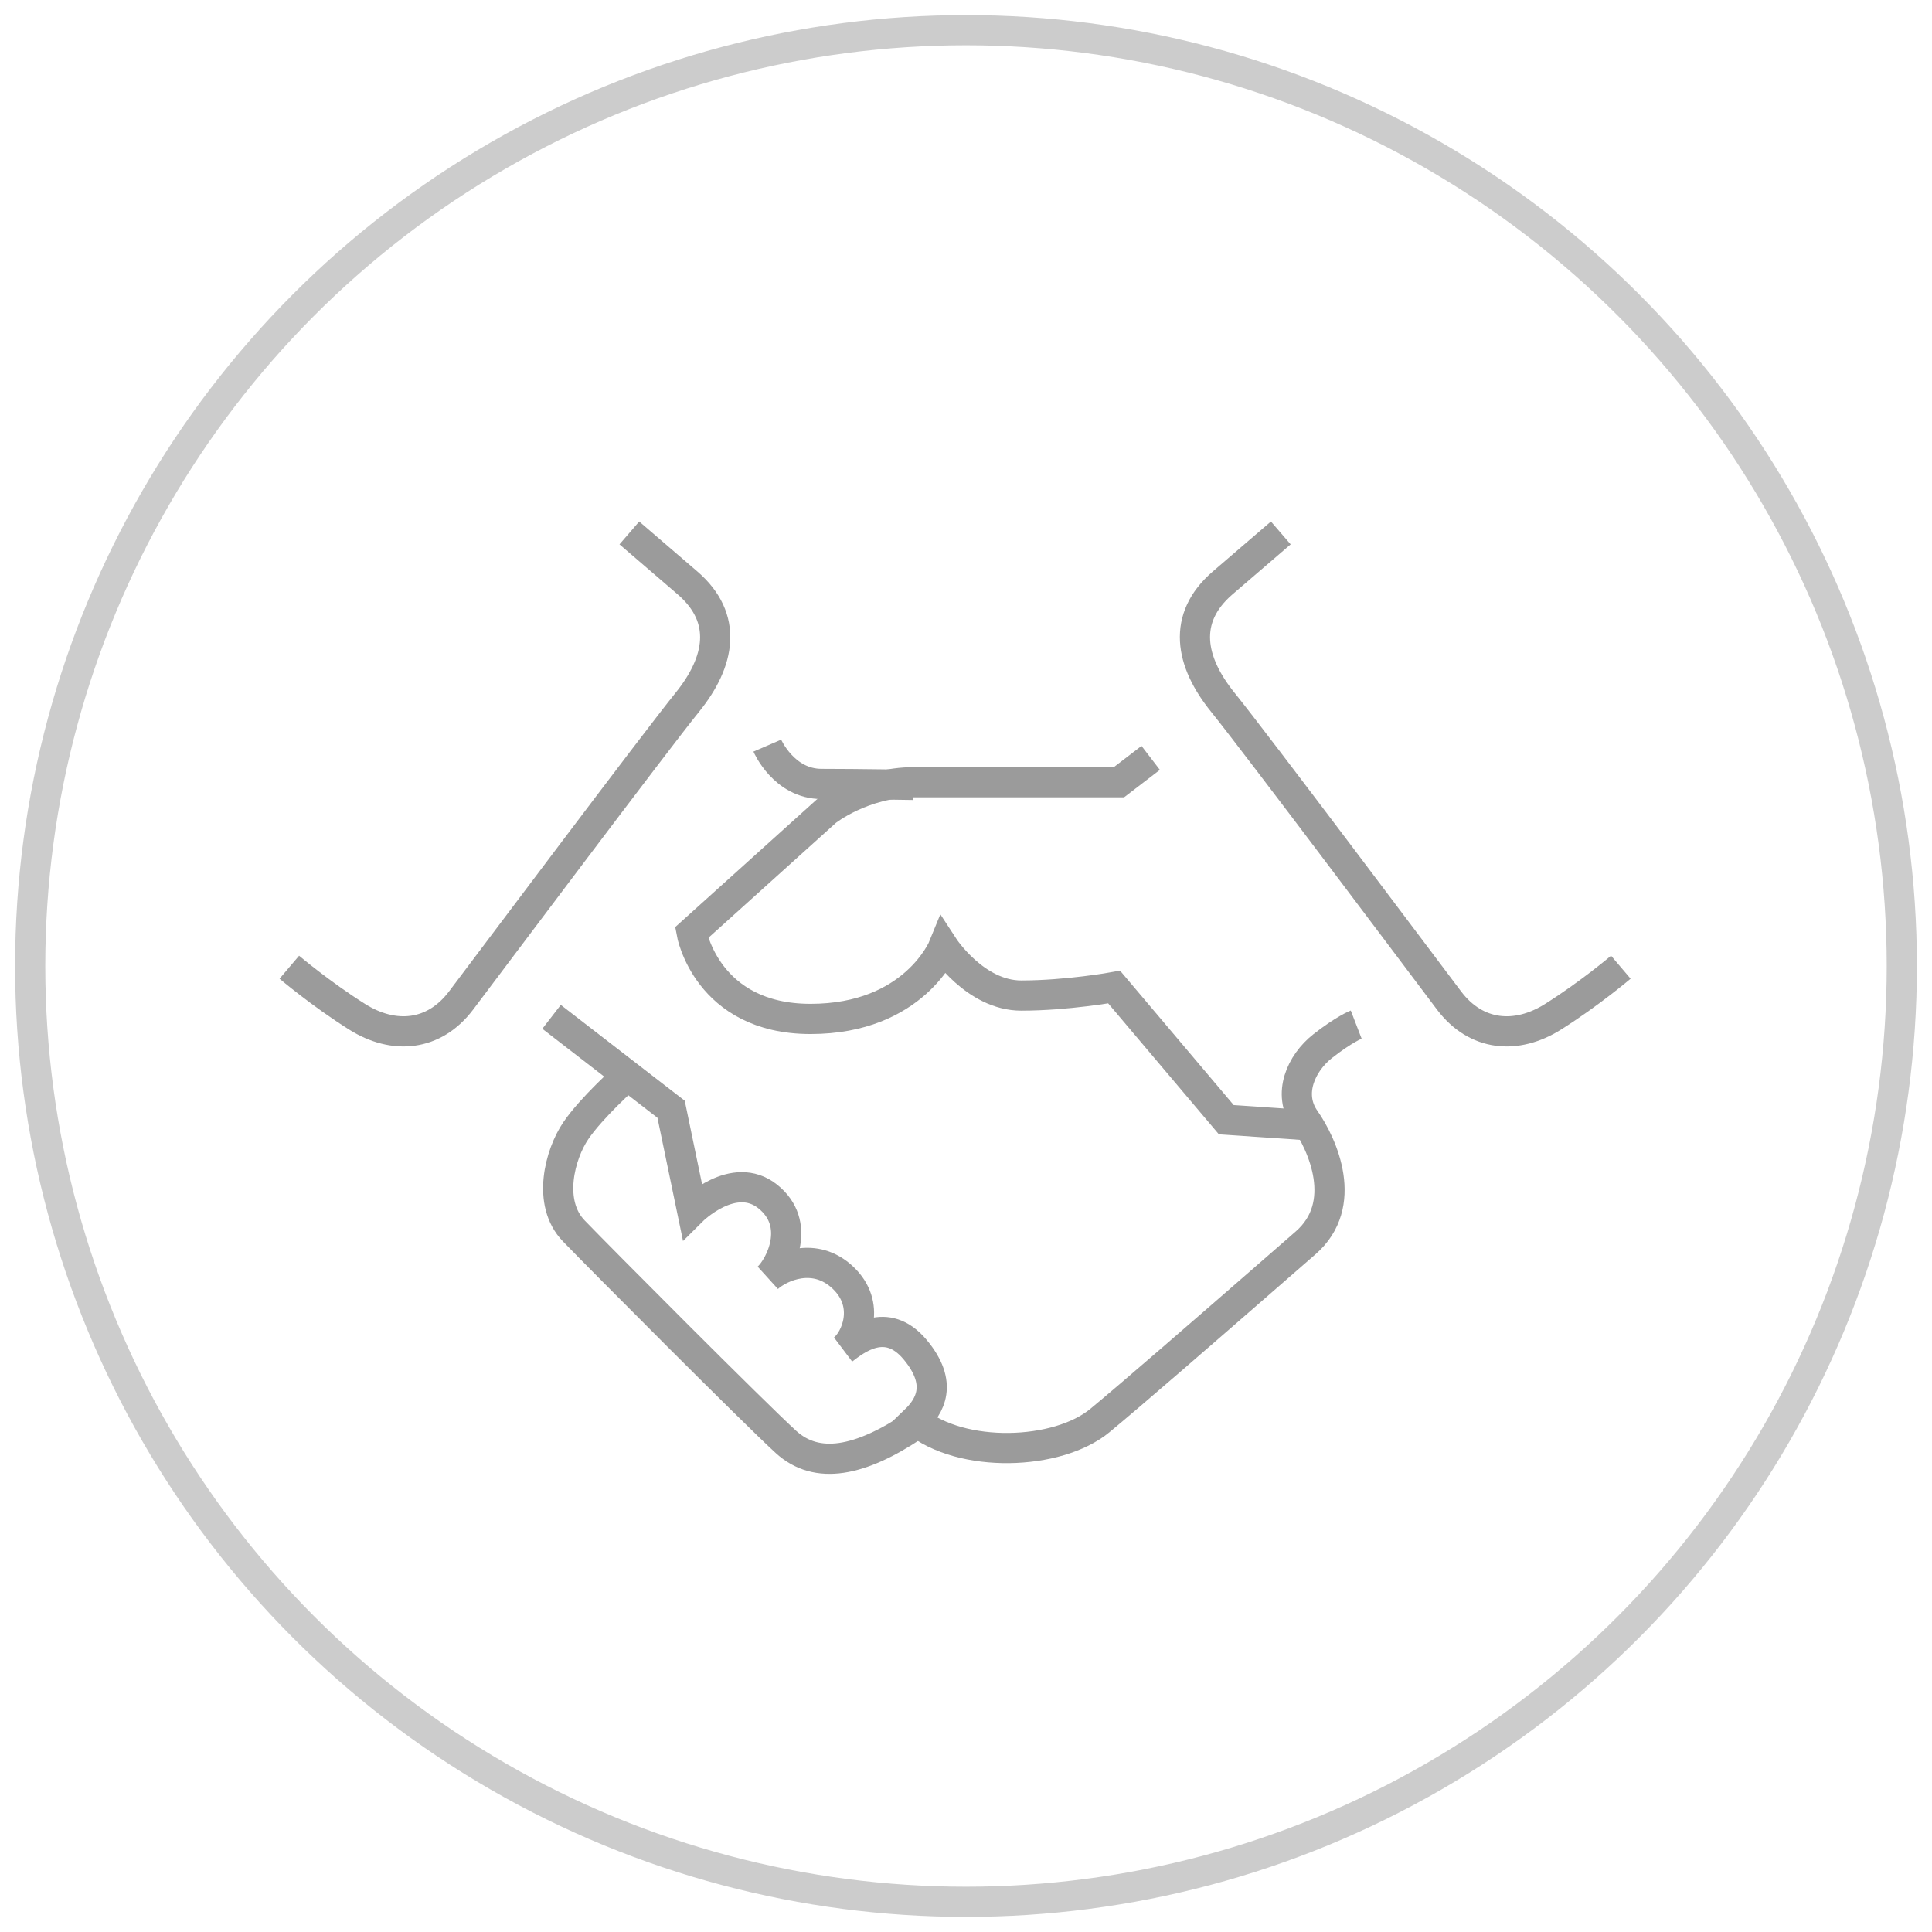
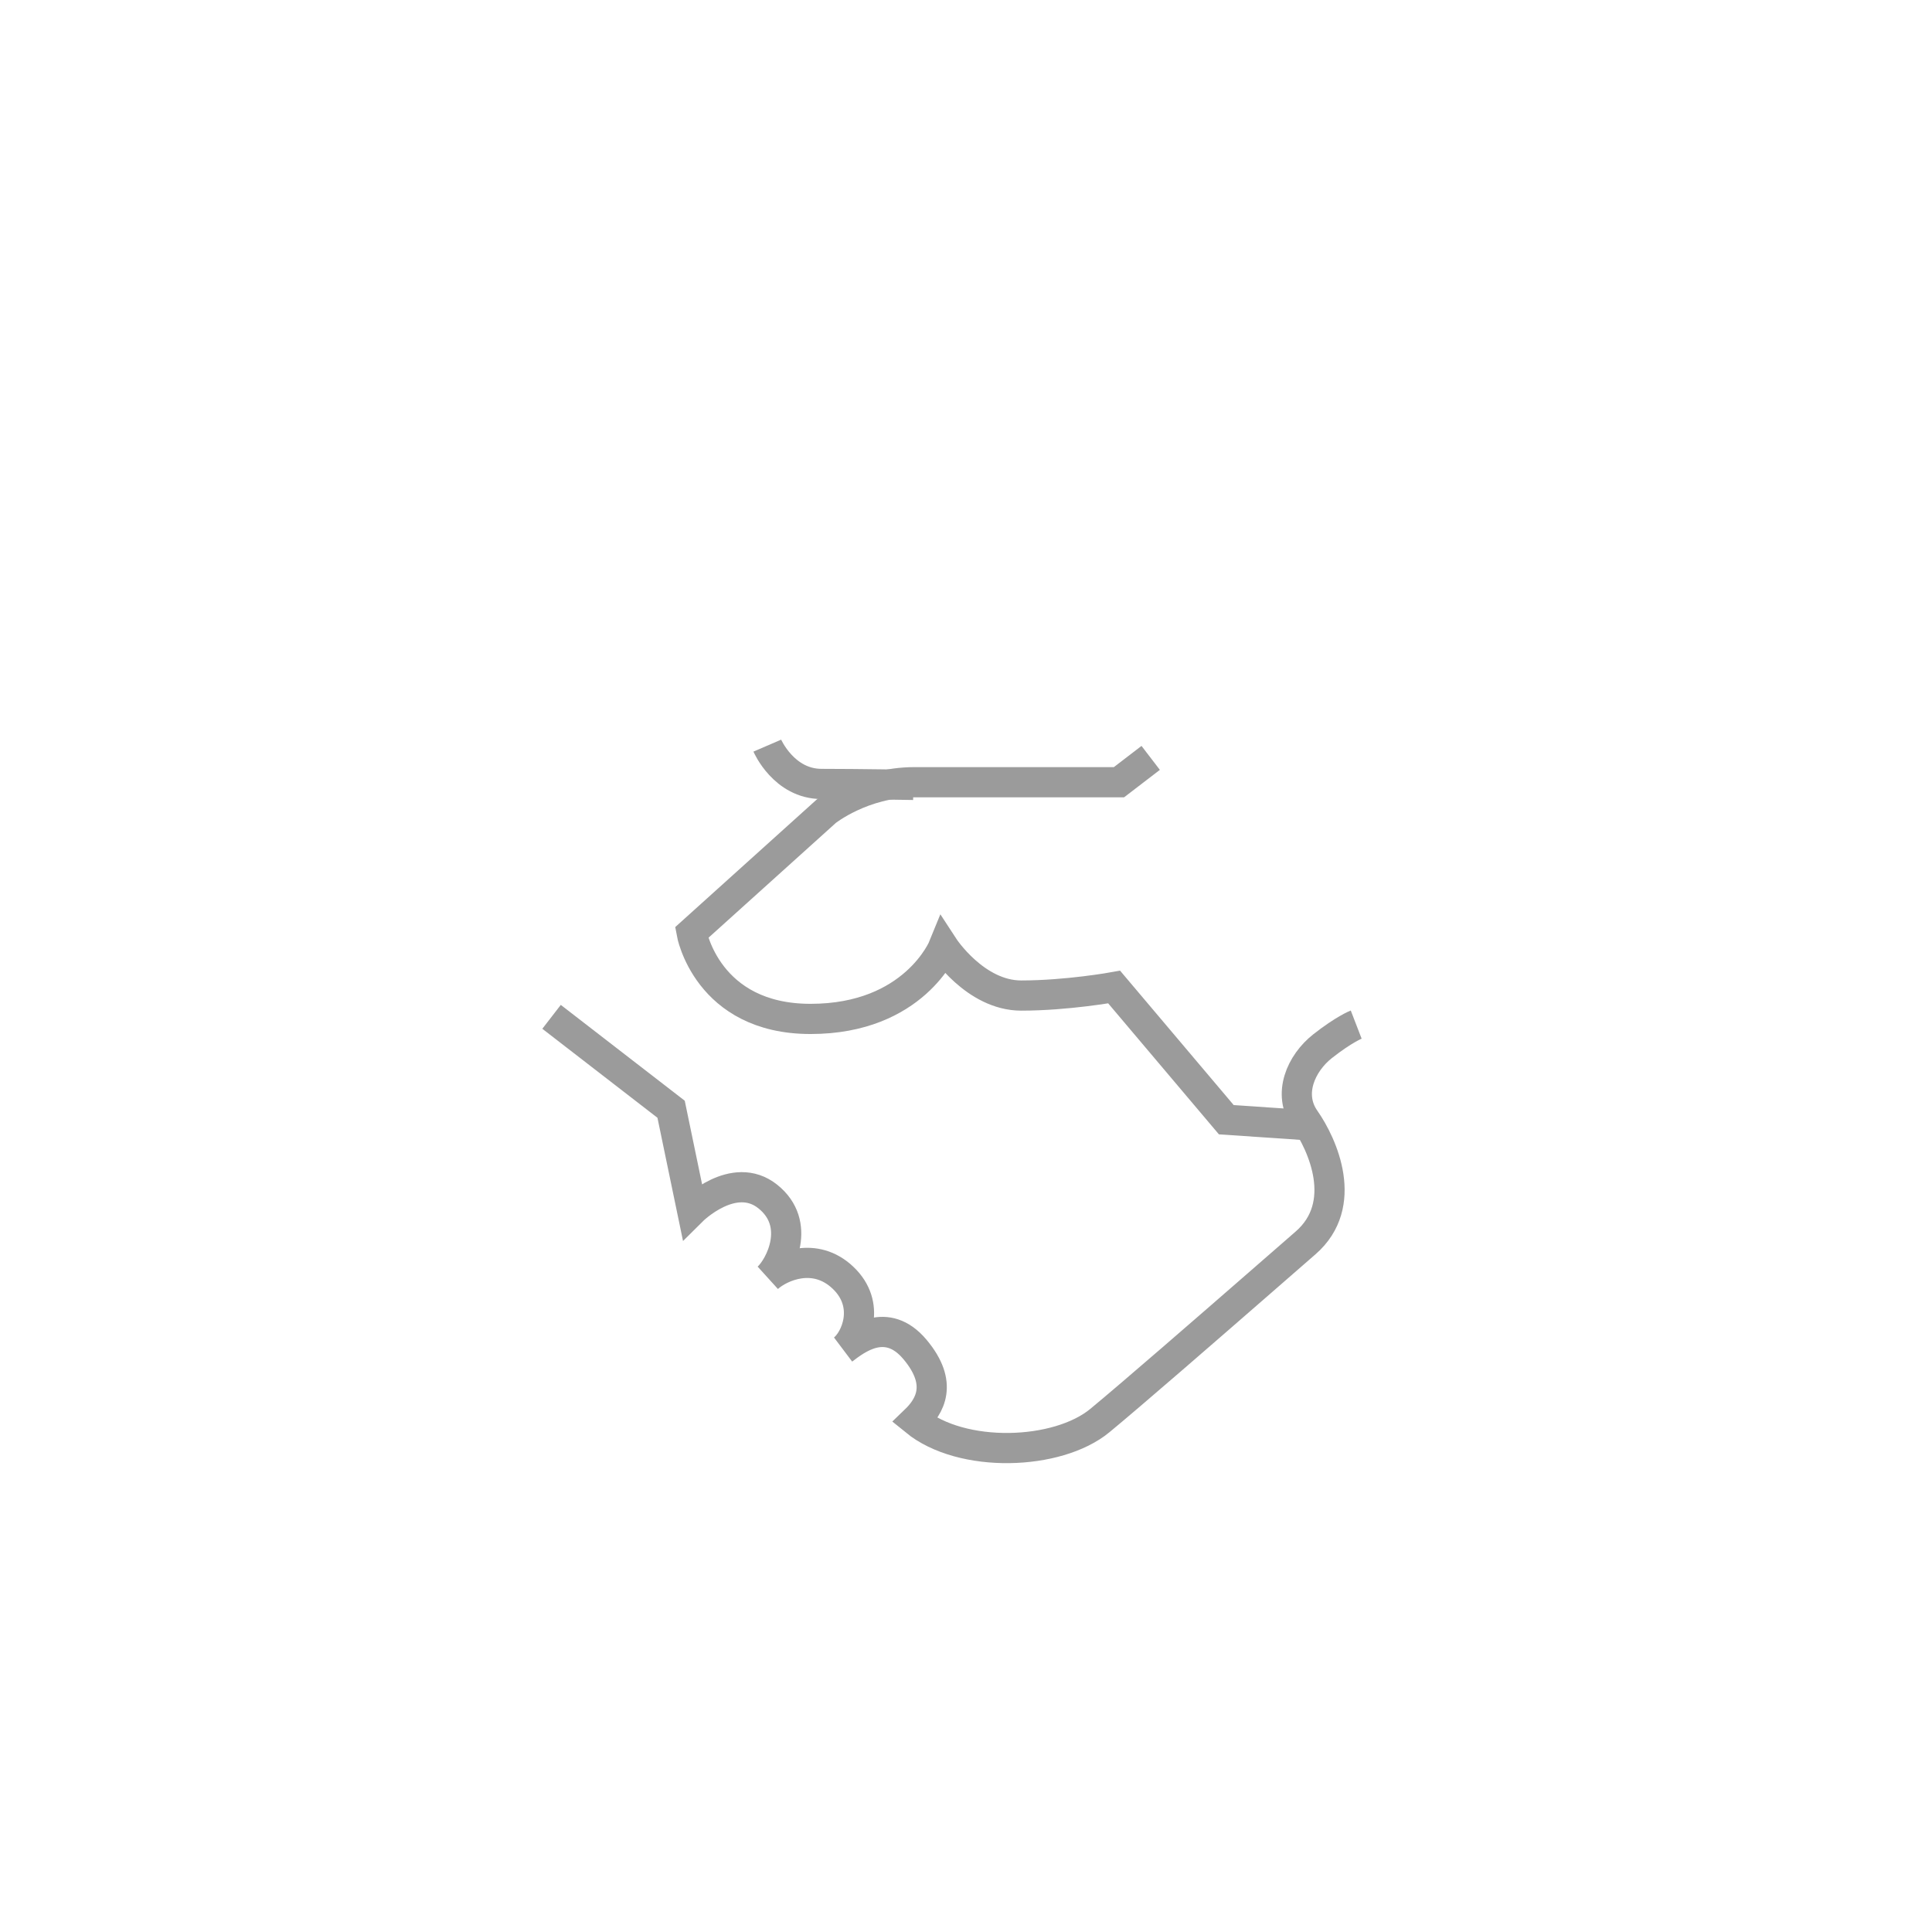
<svg xmlns="http://www.w3.org/2000/svg" xmlns:ns1="http://www.bohemiancoding.com/sketch/ns" width="64px" height="64px" viewBox="0 0 64 64" version="1.1">
  <title>iconHandshake</title>
  <desc>Created with bin/sketchtool.</desc>
  <defs />
  <g id="Primary-Specimen" stroke="none" stroke-width="1" fill="none" fill-rule="evenodd" ns1:type="MSPage">
    <g id="トップ" ns1:type="MSArtboardGroup" transform="translate(-688, -2522)" stroke="#9B9B9B">
      <g id="partnerRecruitmentDiv" ns1:type="MSLayerGroup" transform="translate(0, 2410)">
        <g id="iconHandshake" transform="translate(689, 113)" ns1:type="MSShapeGroup">
-           <circle id="Oval-3" opacity="0.5" cx="31" cy="31" r="31" />
-           <path d="M19.848,16.654 C19.848,16.654 20.401,17.131 21.77,18.306 C23.138,19.482 22.852,20.923 21.77,22.262 C20.687,23.601 15.174,30.951 14.275,32.142 C13.377,33.332 12.042,33.445 10.829,32.681 C9.616,31.917 8.584,31.04 8.584,31.04" id="Path-71" />
-           <path d="M49.848,16.654 C49.848,16.654 50.401,17.131 51.77,18.306 C53.138,19.482 52.852,20.923 51.77,22.262 C50.687,23.601 45.174,30.951 44.275,32.142 C43.377,33.332 42.042,33.445 40.829,32.681 C39.616,31.917 38.584,31.04 38.584,31.04" id="Path-71-Copy" transform="translate(45.638, 24.91) scale(-1, 1) translate(-45.638, -24.91) " />
          <path d="M37.118,24.106 L36.067,24.912 C36.067,24.912 30.992,24.912 29.285,24.912 C27.578,24.912 26.369,25.875 26.369,25.875 L21.909,29.896 C21.909,29.896 22.415,32.753 25.85,32.753 C29.285,32.753 30.254,30.363 30.254,30.363 C30.254,30.363 31.306,31.979 32.829,31.979 C34.353,31.979 35.908,31.697 35.908,31.697 L39.623,36.092 L42.35,36.277" id="Path-73" />
          <path d="M43.926,32.941 C43.926,32.941 43.527,33.095 42.814,33.655 C42.102,34.215 41.639,35.238 42.227,36.077 C42.814,36.915 43.712,38.9 42.249,40.173 C41.881,40.493 41.357,40.95 40.756,41.474 C38.961,43.038 36.479,45.196 35.432,46.06 C34.033,47.213 30.864,47.329 29.312,46.06 C29.802,45.589 30.261,44.838 29.312,43.705 C28.364,42.573 27.355,43.383 26.928,43.705 C27.355,43.383 27.863,42.218 26.928,41.329 C25.994,40.44 24.854,40.948 24.434,41.329 C24.854,40.948 25.565,39.539 24.434,38.636 C23.304,37.734 21.928,39.104 21.928,39.104 L21.231,35.745 L17.271,32.684" id="Path-74" />
-           <path d="M19.741,34.669 C19.741,34.669 18.602,35.679 18.074,36.457 C17.546,37.235 17.11,38.847 18.009,39.777 C18.907,40.708 24.015,45.838 25.039,46.769 C26.063,47.699 27.495,47.424 29.296,46.21" id="Path-75" />
          <path d="M24.418,23.7 C24.418,23.7 24.965,24.969 26.215,24.969 C27.465,24.969 29.257,25.001 29.257,25.001" id="Path-76" />
        </g>
      </g>
    </g>
  </g>
</svg>